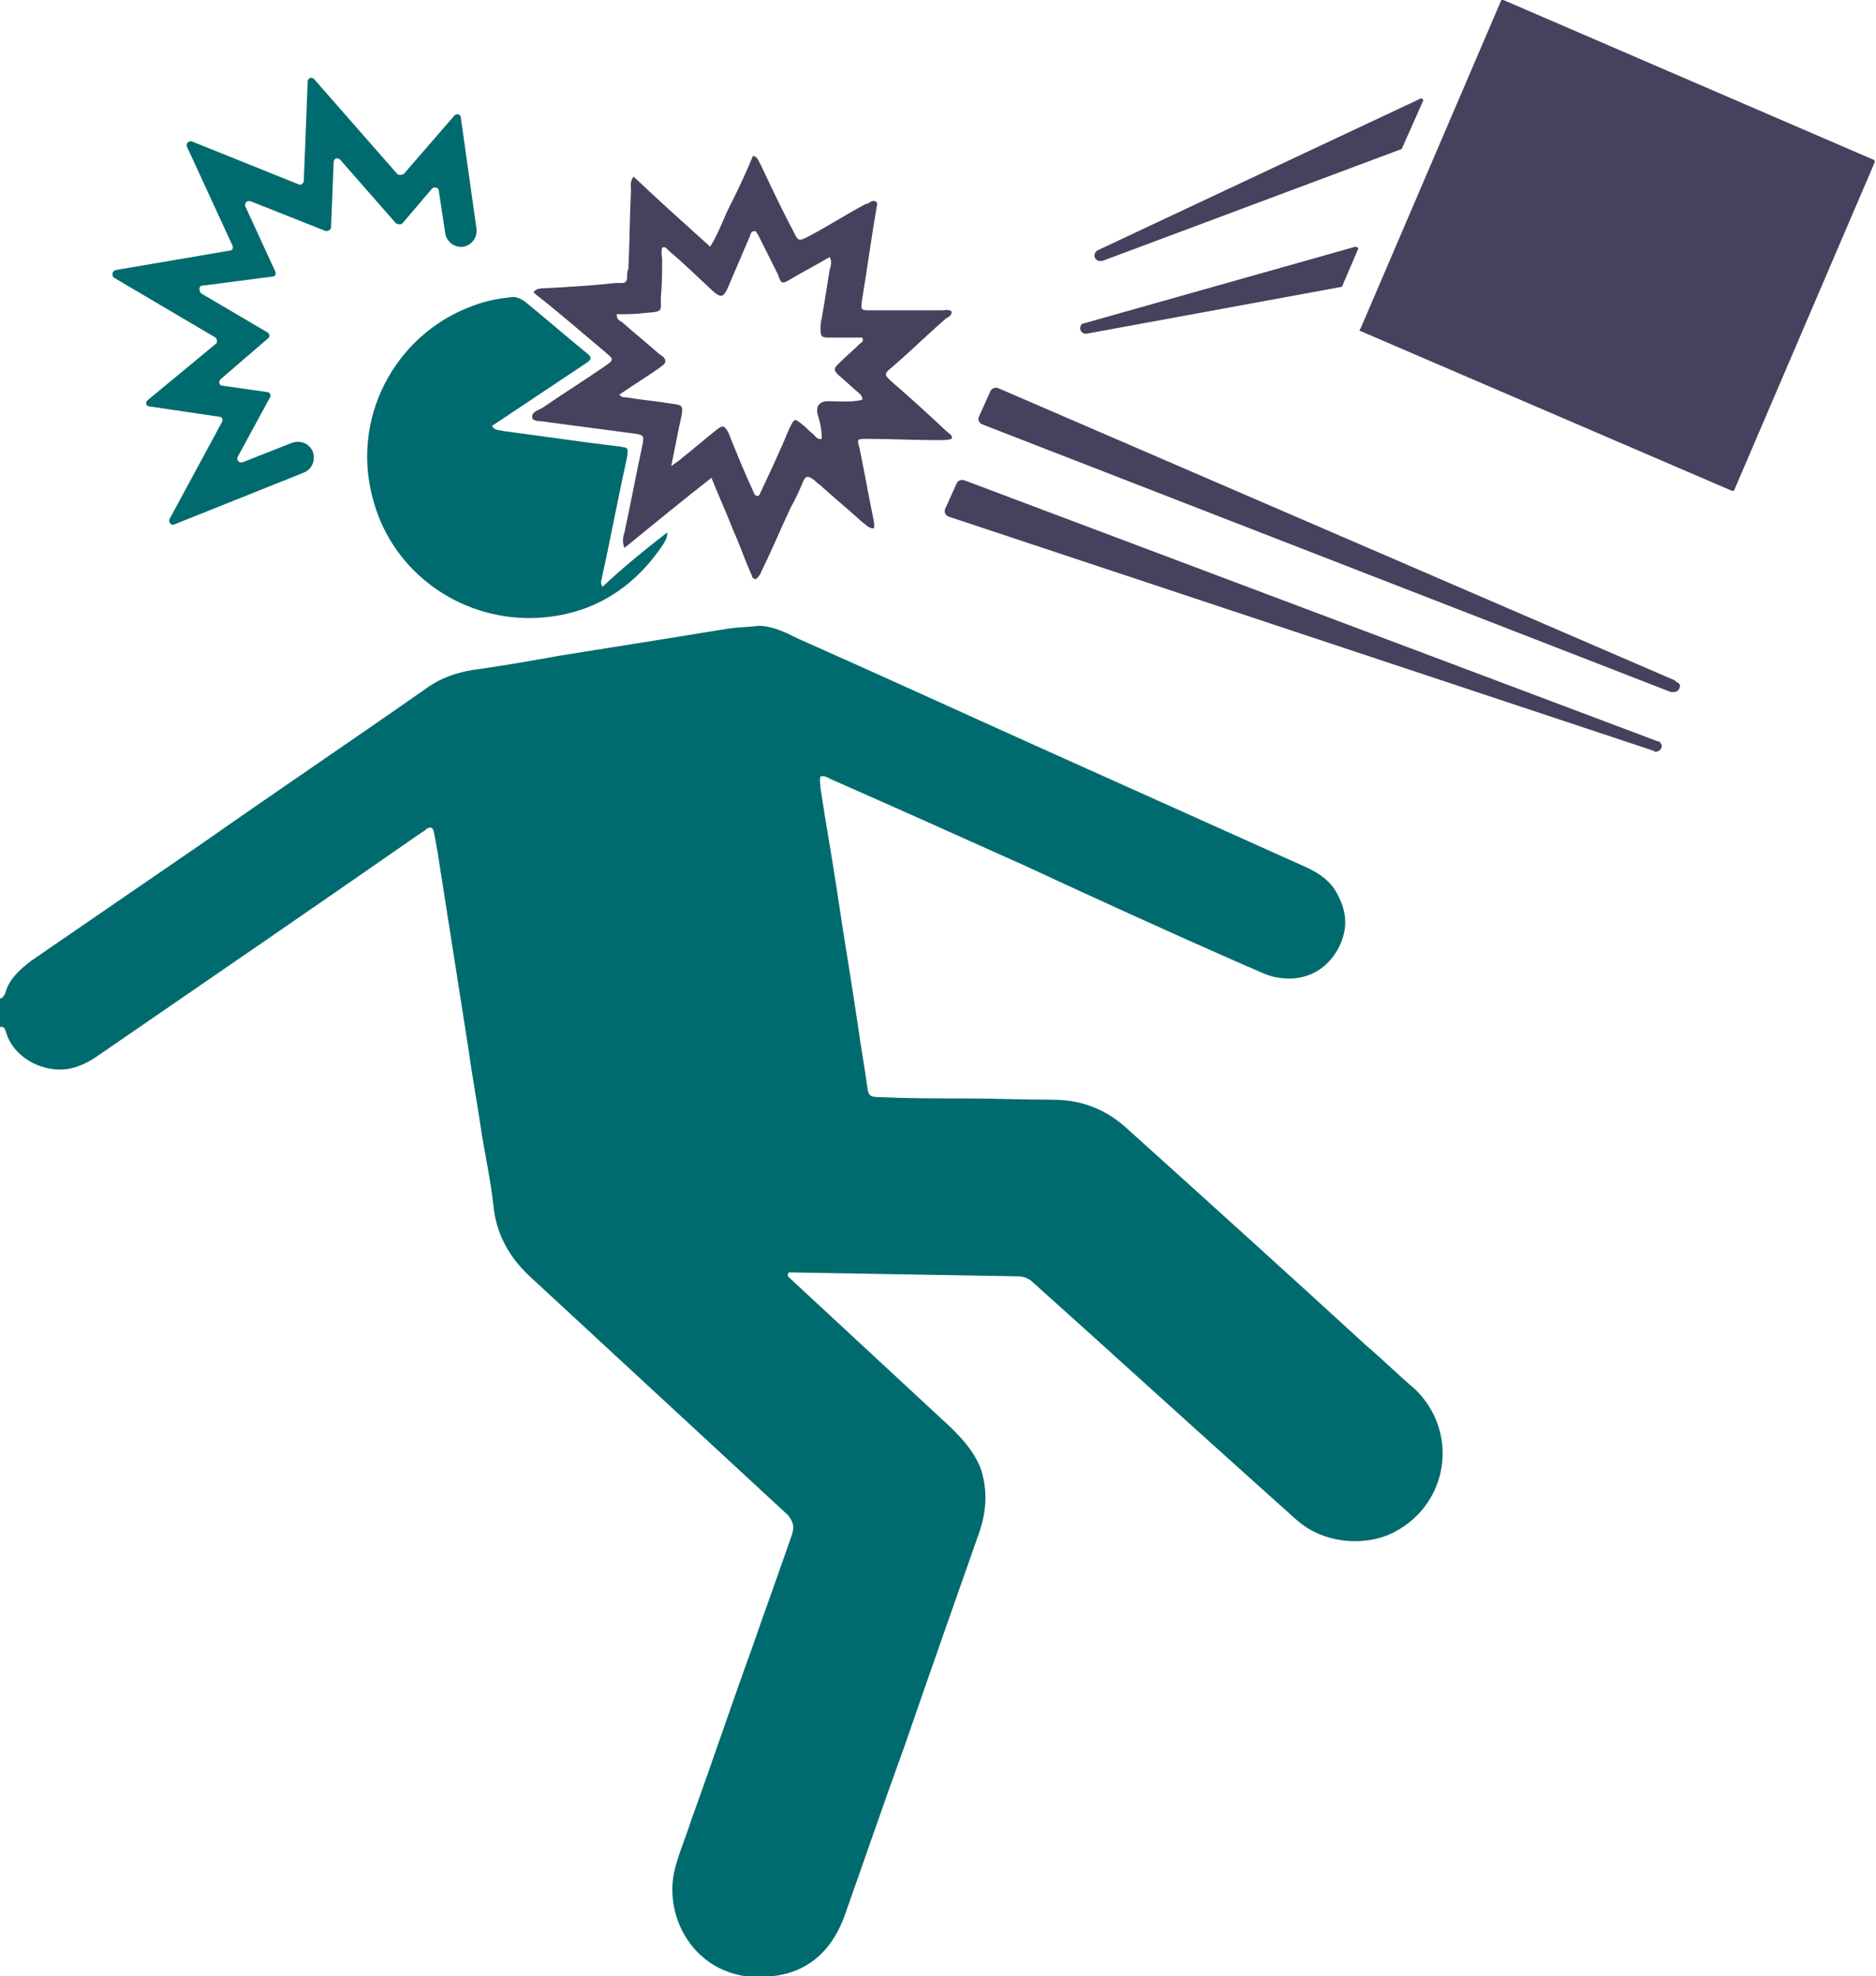
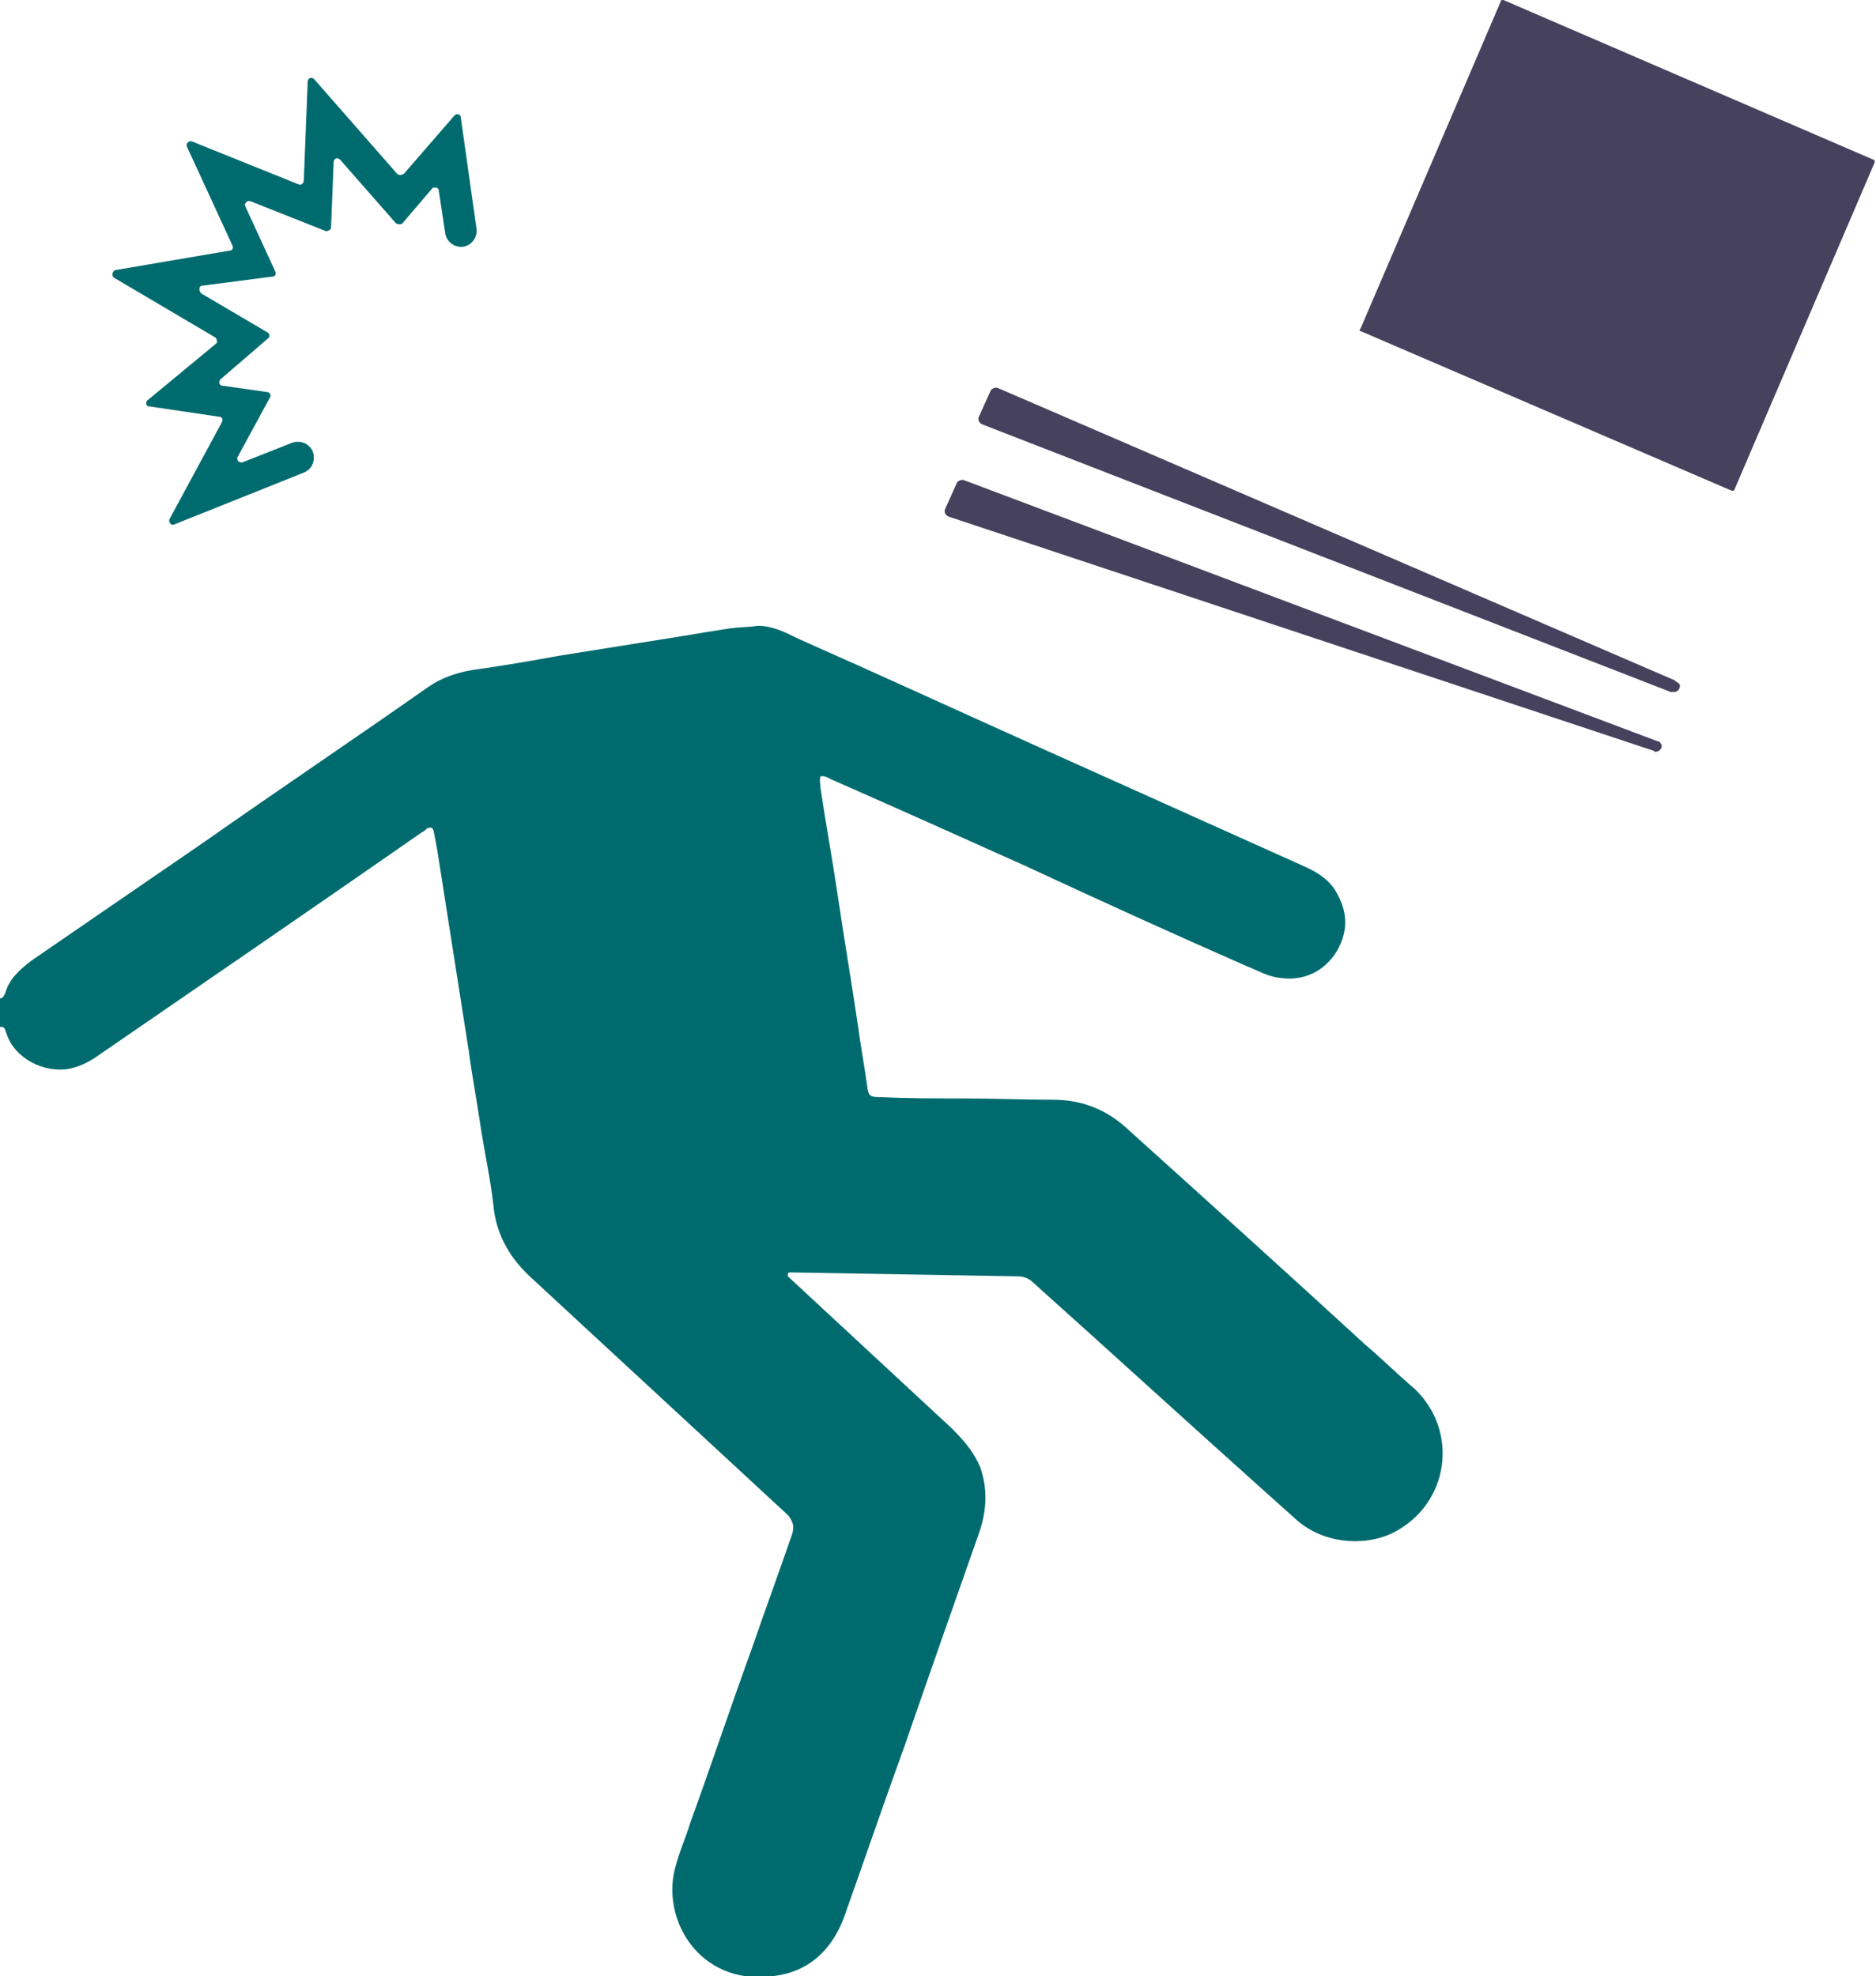
<svg xmlns="http://www.w3.org/2000/svg" id="Layer_1" x="0px" y="0px" viewBox="0 0 144.5 152.2" style="enable-background:new 0 0 144.5 152.2;" xml:space="preserve">
  <style type="text/css">	.st0{fill:#006B6E;}	.st1{fill:#46415D;}</style>
  <g>
    <path class="st0" d="M0,76.9c0.2,0,0.3-0.2,0.4-0.4c0.3-1.1,1.1-1.8,2-2.5c4.5-3.1,8.9-6.1,13.4-9.2c5.7-4,11.5-7.9,17.2-11.9  c1-0.7,2.2-1.1,3.4-1.3c2.2-0.3,4.5-0.7,6.7-1.1c3.1-0.5,6.3-1,9.4-1.5c1.2-0.2,2.4-0.4,3.7-0.6c0.7-0.1,1.5-0.1,2.2-0.2  c1.1,0,2.1,0.5,3.1,1c6.1,2.7,12.2,5.5,18.2,8.2c6.9,3.1,13.8,6.2,20.7,9.3c0.9,0.4,1.8,0.9,2.4,1.8c1,1.6,1.1,3.1,0.2,4.7  c-1,1.7-2.7,2.4-4.5,2.1c-0.9-0.1-1.7-0.6-2.5-0.9c-5.7-2.5-11.4-5.1-17-7.7c-4.9-2.2-9.8-4.4-14.8-6.6c-0.3-0.1-0.6-0.4-1-0.3  c-0.1,0.3,0,0.6,0,0.9c0.4,2.7,0.9,5.4,1.3,8.1c0.5,3.4,1.1,6.9,1.6,10.3c0.2,1.5,0.5,3.1,0.7,4.6c0.1,0.7,0.2,0.8,1,0.8  c2.1,0.1,4.2,0.1,6.4,0.1c2.3,0,4.6,0.1,6.9,0.1c2.3,0,4.2,0.8,5.8,2.3c6.1,5.5,12.2,11,18.3,16.6c1.3,1.1,2.5,2.3,3.8,3.4  c3.4,3.3,2.6,8.8-1.6,11c-2.1,1.1-5.4,1-7.6-1c-1-0.9-1.9-1.7-2.9-2.6c-5.8-5.2-11.5-10.4-17.3-15.6c-0.4-0.4-0.8-0.5-1.3-0.5  c-5.8-0.1-11.6-0.2-17.4-0.3c-0.1,0-0.2,0-0.2,0.1c-0.1,0.2,0.1,0.3,0.2,0.4c4.1,3.8,8.3,7.7,12.4,11.5c0.9,0.9,1.7,1.8,2.2,3  c0.6,1.7,0.5,3.4-0.1,5.1c-1.9,5.4-3.8,10.8-5.7,16.3c-1.6,4.4-3.1,8.8-4.7,13.3c-0.8,2.1-2.2,3.7-4.4,4.3c-6,1.5-9.5-3.4-8.7-7.7  c0.3-1.4,0.9-2.7,1.3-4c1.6-4.4,3.1-8.9,4.7-13.3c1-2.9,2.1-5.9,3.1-8.8c0.2-0.6,0.1-1-0.3-1.5c-6.6-6.1-13.3-12.3-19.9-18.4  c-1.6-1.5-2.6-3.3-2.8-5.5c-0.2-1.8-0.6-3.7-0.9-5.5c-0.3-2.1-0.7-4.2-1-6.4c-0.8-5.1-1.6-10.2-2.4-15.3c-0.1-0.6-0.2-1.1-0.3-1.6  c-0.1-0.3-0.2-0.3-0.5-0.2c-0.1,0.1-0.2,0.2-0.4,0.3C24.3,69.8,16,75.5,7.7,81.2c-0.7,0.5-1.4,0.9-2.3,1.1c-2,0.4-4.3-0.8-4.9-2.7  c-0.1-0.2-0.1-0.6-0.5-0.5L0,76.9L0,76.9z" />
-     <path class="st0" d="M51.4,41c0,0.5-0.2,0.7-0.3,0.9c-2.4,3.6-5.8,5.6-10.1,5.7c-5.7,0.1-10.7-3.6-12.2-8.9  c-1.9-6.4,1.6-12.9,7.5-15.1c1-0.4,2-0.6,3-0.7c0.4-0.1,0.8,0.1,1.1,0.3c1.6,1.3,3.2,2.7,4.8,4c0.4,0.3,0.4,0.5-0.1,0.8  c-1.8,1.2-3.6,2.4-5.4,3.6c-0.6,0.4-1.2,0.8-1.8,1.2c0.2,0.4,0.6,0.3,0.9,0.4c2.2,0.3,4.4,0.6,6.6,0.9c0.8,0.1,1.6,0.2,2.4,0.3  c0.6,0.1,0.6,0.1,0.5,0.8c-0.7,3.2-1.3,6.4-2,9.6c0,0.1,0,0.2,0.1,0.4C48,43.7,49.6,42.4,51.4,41z" />
-     <path class="st1" d="M54.8,36.8c-2.3,1.8-4.5,3.6-6.7,5.4c-0.2-0.5-0.1-0.9,0-1.2c0.5-2.3,0.9-4.5,1.4-6.8c0.1-0.6,0.1-0.7-0.6-0.8  c-2.3-0.3-4.5-0.6-6.8-0.9c-0.4-0.1-1,0-1.1-0.3c-0.1-0.5,0.5-0.6,0.8-0.8c1.6-1.1,3.2-2.1,4.8-3.2c0.7-0.5,0.7-0.5,0-1.1  c-1.8-1.5-3.5-3-5.3-4.4c-0.1-0.1-0.1-0.1-0.2-0.2c0.2-0.3,0.6-0.3,0.9-0.3c1.8-0.1,3.6-0.2,5.4-0.4c0.2,0,0.4,0,0.5,0  c0.3,0,0.4-0.2,0.4-0.4c0-0.2,0-0.5,0.1-0.7c0.1-2,0.1-4,0.2-6c0-0.3-0.1-0.7,0.2-1.1c1.9,1.8,3.9,3.6,5.9,5.4  c0.7-1.1,1.1-2.4,1.7-3.5c0.6-1.2,1.1-2.3,1.6-3.5c0.4,0.1,0.4,0.4,0.6,0.7c0.8,1.7,1.6,3.4,2.5,5.1c0.4,0.8,0.4,0.8,1.2,0.4  c1.5-0.8,2.9-1.7,4.4-2.5c0,0,0.1,0,0.1,0c0.2-0.1,0.4-0.3,0.6-0.2c0.3,0.1,0.1,0.4,0.1,0.6c-0.4,2.3-0.7,4.6-1.1,7  c-0.1,0.8-0.1,0.8,0.7,0.8c1.8,0,3.6,0,5.4,0c0.3,0,0.6-0.1,0.8,0.1c0,0.3-0.2,0.4-0.4,0.5c-1.4,1.2-2.7,2.5-4.1,3.7  c-0.7,0.6-0.8,0.6,0,1.3c1.4,1.2,2.8,2.5,4.2,3.8c0.1,0.1,0.4,0.2,0.3,0.5c-0.3,0.1-0.7,0.1-1.1,0.1c-1.8,0-3.6-0.1-5.4-0.1  c-0.8,0-0.8,0-0.6,0.7c0.4,1.9,0.7,3.7,1.1,5.6c0,0.2,0.1,0.3,0,0.6c-0.4,0-0.6-0.3-0.9-0.5c-1.1-1-2.2-1.9-3.3-2.9  c-0.2-0.1-0.3-0.3-0.5-0.4c-0.3-0.2-0.5-0.3-0.7,0.1c-0.3,0.7-0.6,1.4-1,2.1c-0.8,1.7-1.5,3.4-2.3,5c0,0.1-0.1,0.2-0.1,0.2  c-0.1,0.1-0.2,0.3-0.3,0.3c-0.2,0-0.3-0.2-0.3-0.3c-0.5-1.1-0.9-2.3-1.4-3.4C56,39.6,55.4,38.3,54.8,36.8L54.8,36.8z M51.7,35.9  c0.4-0.3,0.6-0.4,0.8-0.6c0.9-0.7,1.8-1.5,2.7-2.2c0.5-0.4,0.6-0.3,0.9,0.2c0.6,1.5,1.2,3,1.9,4.5c0.1,0.2,0.1,0.4,0.4,0.4  c0,0,0.1-0.1,0.1-0.1c0.8-1.7,1.6-3.4,2.3-5.1c0.4-0.8,0.4-0.8,1-0.3c0.3,0.2,0.5,0.5,0.8,0.7c0.2,0.2,0.4,0.5,0.7,0.4  c0-0.6-0.1-1.2-0.3-1.8c-0.2-0.7,0.1-1.1,0.8-1.1c0.9,0,1.7,0.1,2.6-0.1c0.1-0.2-0.1-0.3-0.1-0.4c-0.6-0.5-1.1-1-1.7-1.5  c-0.4-0.4-0.4-0.5,0-0.9c0.5-0.5,1.1-1,1.6-1.5c0.1-0.1,0.4-0.2,0.2-0.5c-0.3,0-0.6,0-0.8,0c-0.6,0-1.2,0-1.8,0  c-0.5,0-0.6-0.1-0.6-0.6c0-0.3,0-0.6,0.1-0.9c0.2-1.2,0.4-2.4,0.6-3.7c0.1-0.3,0.2-0.7,0-1c-1,0.6-2,1.1-3,1.7  c-0.7,0.4-0.7,0.4-1-0.4c-0.5-1-1-2-1.5-3c-0.1-0.1-0.1-0.3-0.3-0.3c-0.2,0-0.3,0.2-0.3,0.3c-0.6,1.4-1.2,2.8-1.8,4.2  c-0.3,0.6-0.5,0.6-1,0.2c-1.2-1.1-2.3-2.2-3.5-3.2c-0.1-0.1-0.3-0.4-0.5-0.2C50.9,19.4,51,19.8,51,20c0,1,0,1.9-0.1,2.9  c0,1.1,0.2,1.1-1.2,1.2c-0.7,0.1-1.4,0.1-2.2,0.1c0,0.4,0.2,0.5,0.4,0.6c0.9,0.8,1.9,1.6,2.8,2.4c0.1,0.1,0.3,0.2,0.4,0.3  c0.2,0.2,0.2,0.4,0,0.6c-0.1,0.1-0.3,0.2-0.4,0.3c-1,0.7-2,1.3-3,2c0.2,0.2,0.3,0.2,0.5,0.2c1.2,0.2,2.4,0.3,3.6,0.5  c0.8,0.1,0.8,0.2,0.7,0.9C52.2,33.3,52,34.5,51.7,35.9z" />
    <path class="st1" d="M104.8,25.5l28.6,12.3c0.1,0,0.2,0,0.2-0.1l10.8-25.2c0-0.1,0-0.2-0.1-0.2L115.8,0c-0.1,0-0.2,0-0.2,0.1  l-10.8,25.2C104.7,25.4,104.7,25.5,104.8,25.5z" />
    <g>
      <path class="st0" d="M13.1,39.9l4-7.4c0.1-0.2,0-0.4-0.2-0.4l-5.4-0.8c-0.3,0-0.3-0.4-0.1-0.5l5.2-4.3c0.2-0.1,0.1-0.4,0-0.5   l-7.8-4.6c-0.2-0.1-0.2-0.5,0.1-0.6l8.8-1.5c0.2,0,0.3-0.2,0.2-0.4l-3.5-7.6c-0.1-0.2,0.1-0.5,0.4-0.4l8.2,3.3   c0.2,0.1,0.4-0.1,0.4-0.3l0.3-7.6c0-0.3,0.3-0.4,0.5-0.2l6.4,7.3c0.1,0.1,0.3,0.1,0.5,0L35,8.9c0.2-0.2,0.5-0.1,0.5,0.2l1.2,8.5   c0.1,0.7-0.4,1.3-1,1.4c-0.7,0.1-1.3-0.4-1.4-1l-0.5-3.3c0-0.3-0.4-0.3-0.5-0.2l-2.3,2.7c-0.1,0.1-0.3,0.1-0.5,0l-4.3-4.9   c-0.2-0.2-0.5-0.1-0.5,0.2l-0.2,5c0,0.2-0.2,0.3-0.4,0.3l-5.8-2.3c-0.3-0.1-0.5,0.2-0.4,0.4l2.3,5c0.1,0.2,0,0.4-0.2,0.4L15.6,22   c-0.3,0-0.3,0.4-0.1,0.6l5.1,3c0.2,0.1,0.2,0.4,0,0.5L17,29.2c-0.2,0.2-0.1,0.5,0.1,0.5l3.5,0.5c0.2,0,0.3,0.3,0.2,0.4l-2.5,4.6   c-0.1,0.2,0.1,0.5,0.4,0.4l3.8-1.5c0.6-0.2,1.3,0,1.6,0.7c0.2,0.6,0,1.3-0.7,1.6l-10,4C13.2,40.5,12.9,40.2,13.1,39.9z" />
    </g>
    <g>
-       <path class="st1" d="M84.5,19.3L84.5,19.3c-0.1,0.1-0.2,0.2-0.2,0.4c0,0.2,0.2,0.4,0.4,0.4c0.1,0,0.1,0,0.2,0c0,0,0,0,0,0   c0,0,0,0,0,0l23-8.6c0,0,0.1,0,0.1-0.1l1.6-3.6c0.1-0.1-0.1-0.3-0.2-0.2L84.5,19.3z" />
-       <path class="st1" d="M83.5,24.9c-0.2,0-0.3,0.2-0.3,0.4c0,0.2,0.2,0.4,0.4,0.4c0,0,0,0,0.1,0l0,0l19.6-3.6c0,0,0.1,0,0.1-0.1   l1.2-2.8c0.1-0.1-0.1-0.2-0.2-0.2L83.5,24.9L83.5,24.9z" />
-     </g>
+       </g>
    <g>
      <path class="st1" d="M129.1,52.5C129.1,52.5,129.1,52.5,129.1,52.5c-0.1-0.1-0.1-0.1-0.1-0.1L76.9,29.9c-0.2-0.1-0.5,0-0.6,0.2   l-0.9,2c-0.1,0.2,0,0.5,0.3,0.6l53,20.6c0,0,0,0,0,0c0,0,0,0,0.1,0c0,0,0.1,0,0.1,0c0.3,0,0.5-0.2,0.5-0.5   C129.4,52.7,129.3,52.6,129.1,52.5z" />
      <path class="st1" d="M127.8,57.1c0,0-0.1,0-0.1,0L74.3,37c-0.2-0.1-0.5,0-0.6,0.2l-0.9,2c-0.1,0.2,0,0.5,0.3,0.6l54.2,18   c0,0,0,0,0,0c0.1,0,0.1,0.1,0.2,0.1c0,0,0,0,0,0c0.3,0,0.5-0.2,0.5-0.5C128,57.4,127.9,57.2,127.8,57.1   C127.8,57.1,127.8,57.1,127.8,57.1z" />
    </g>
  </g>
</svg>